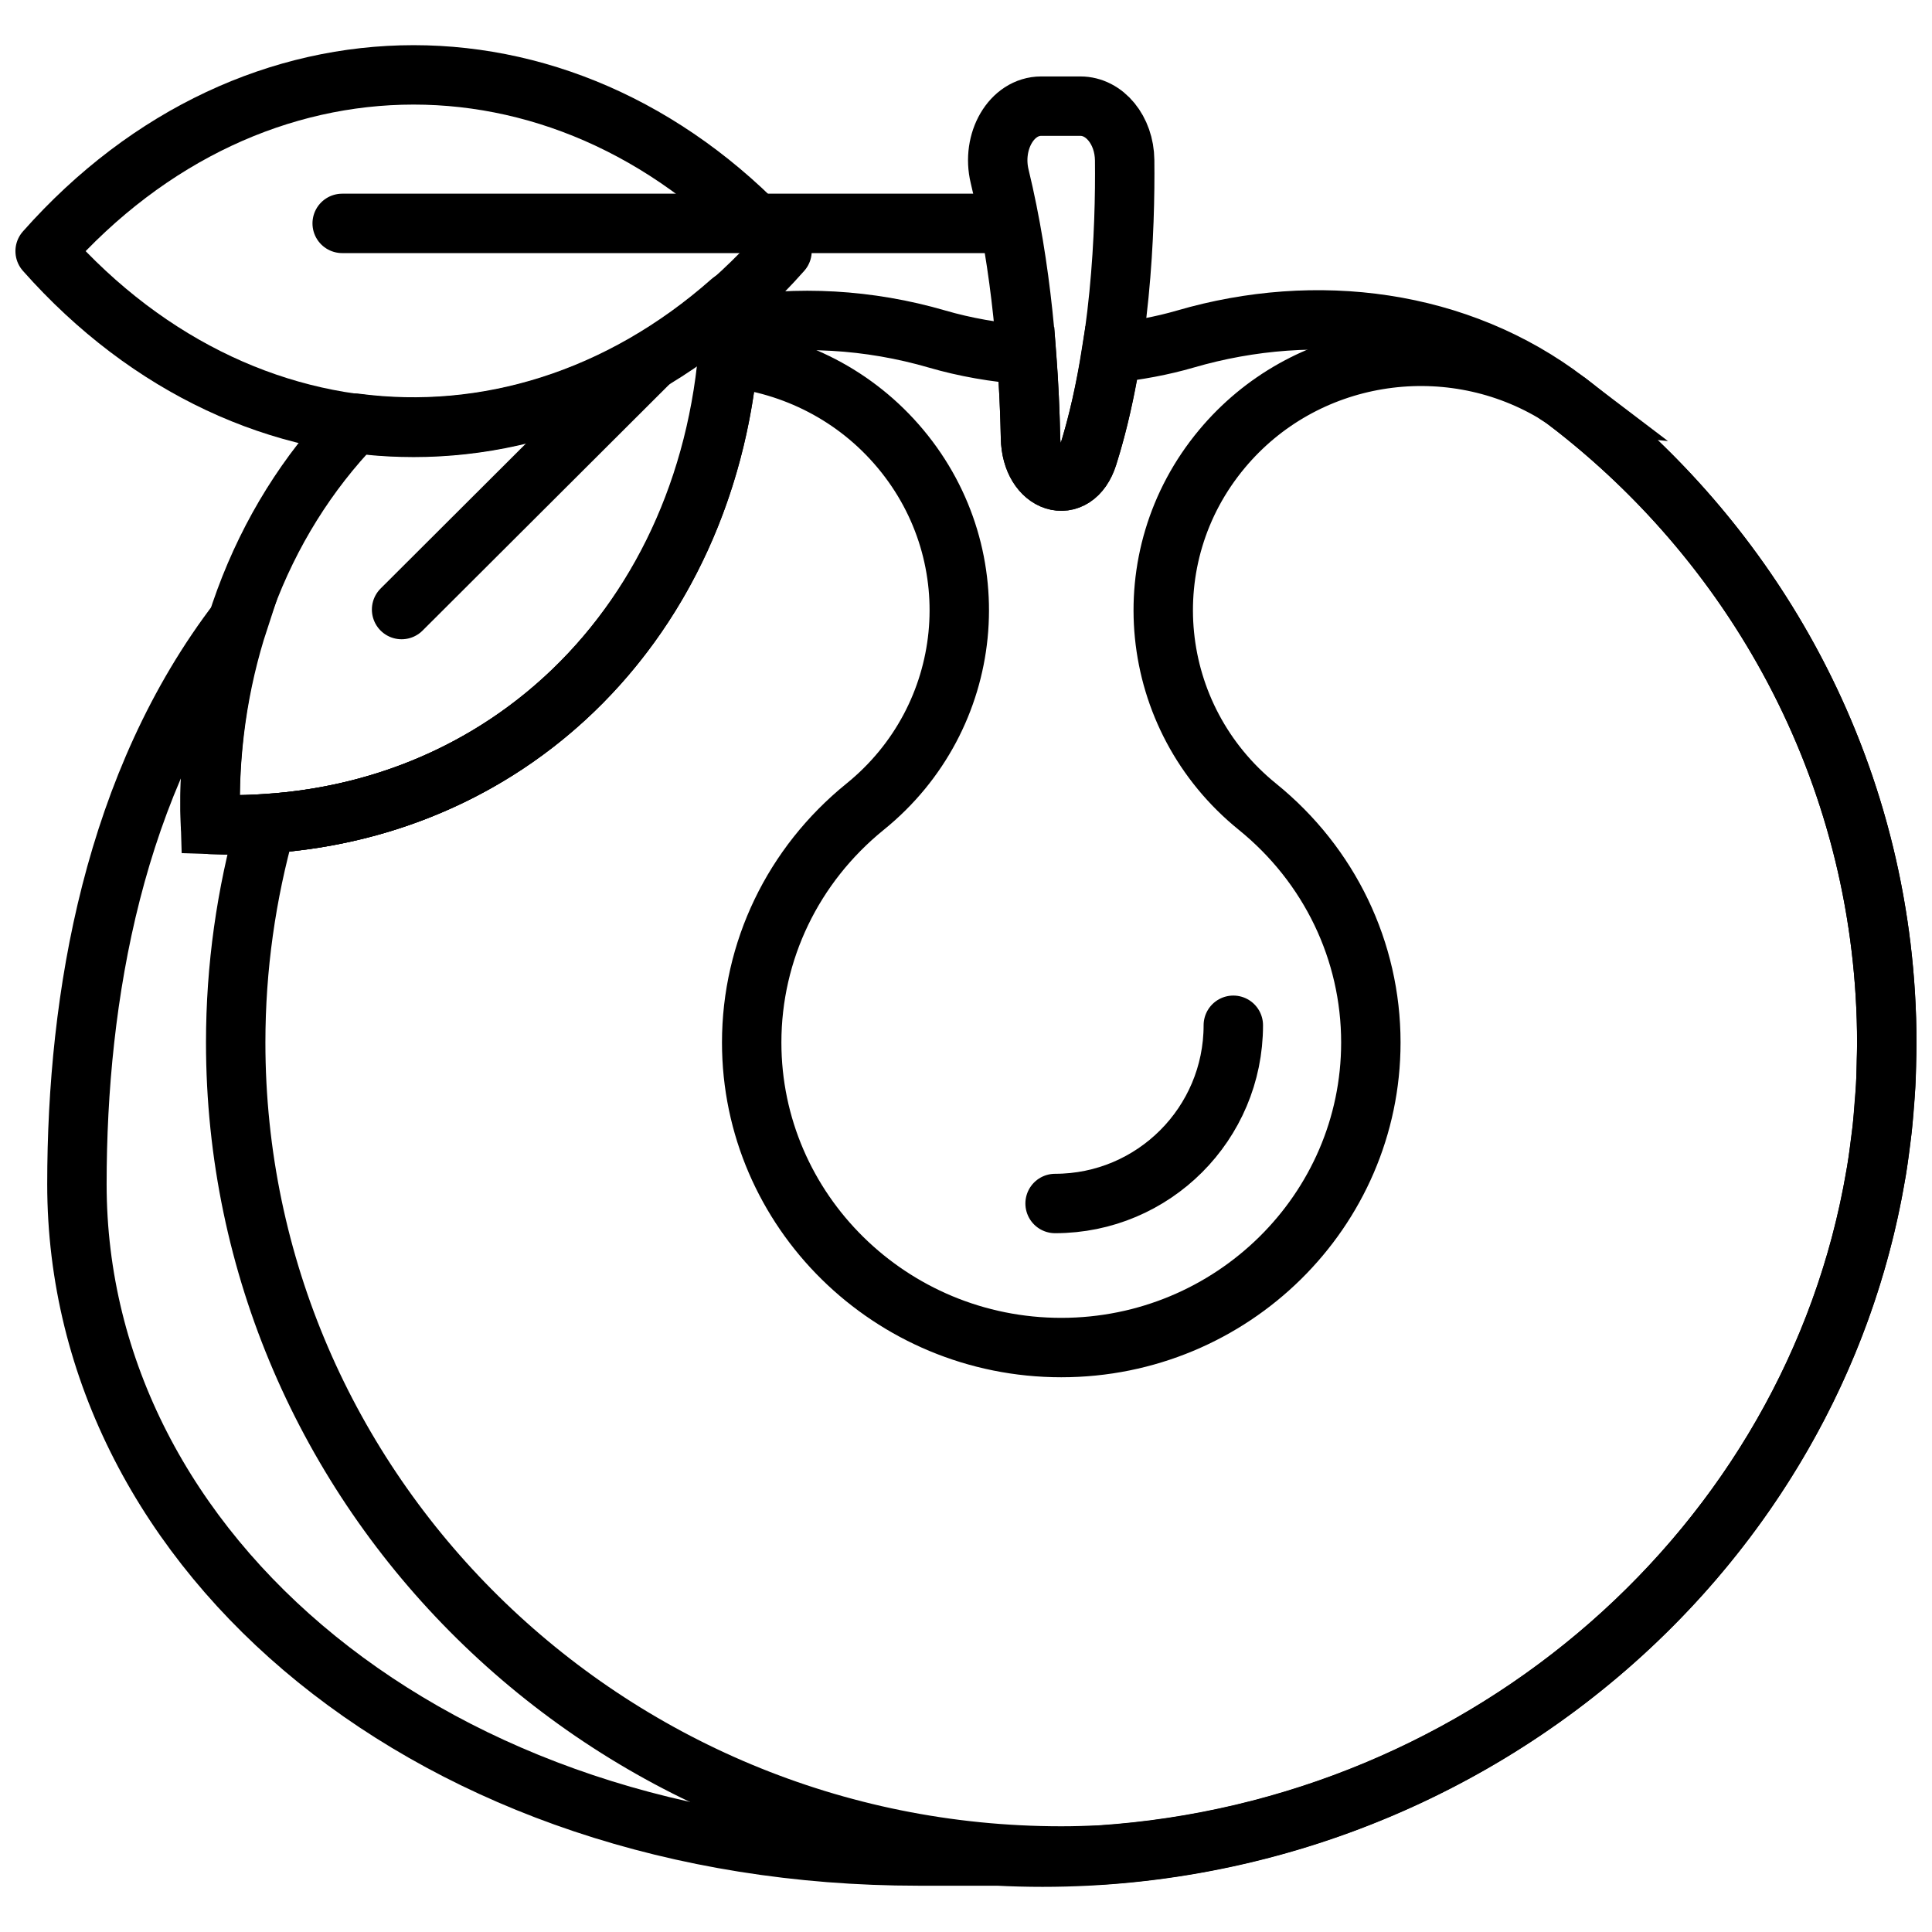
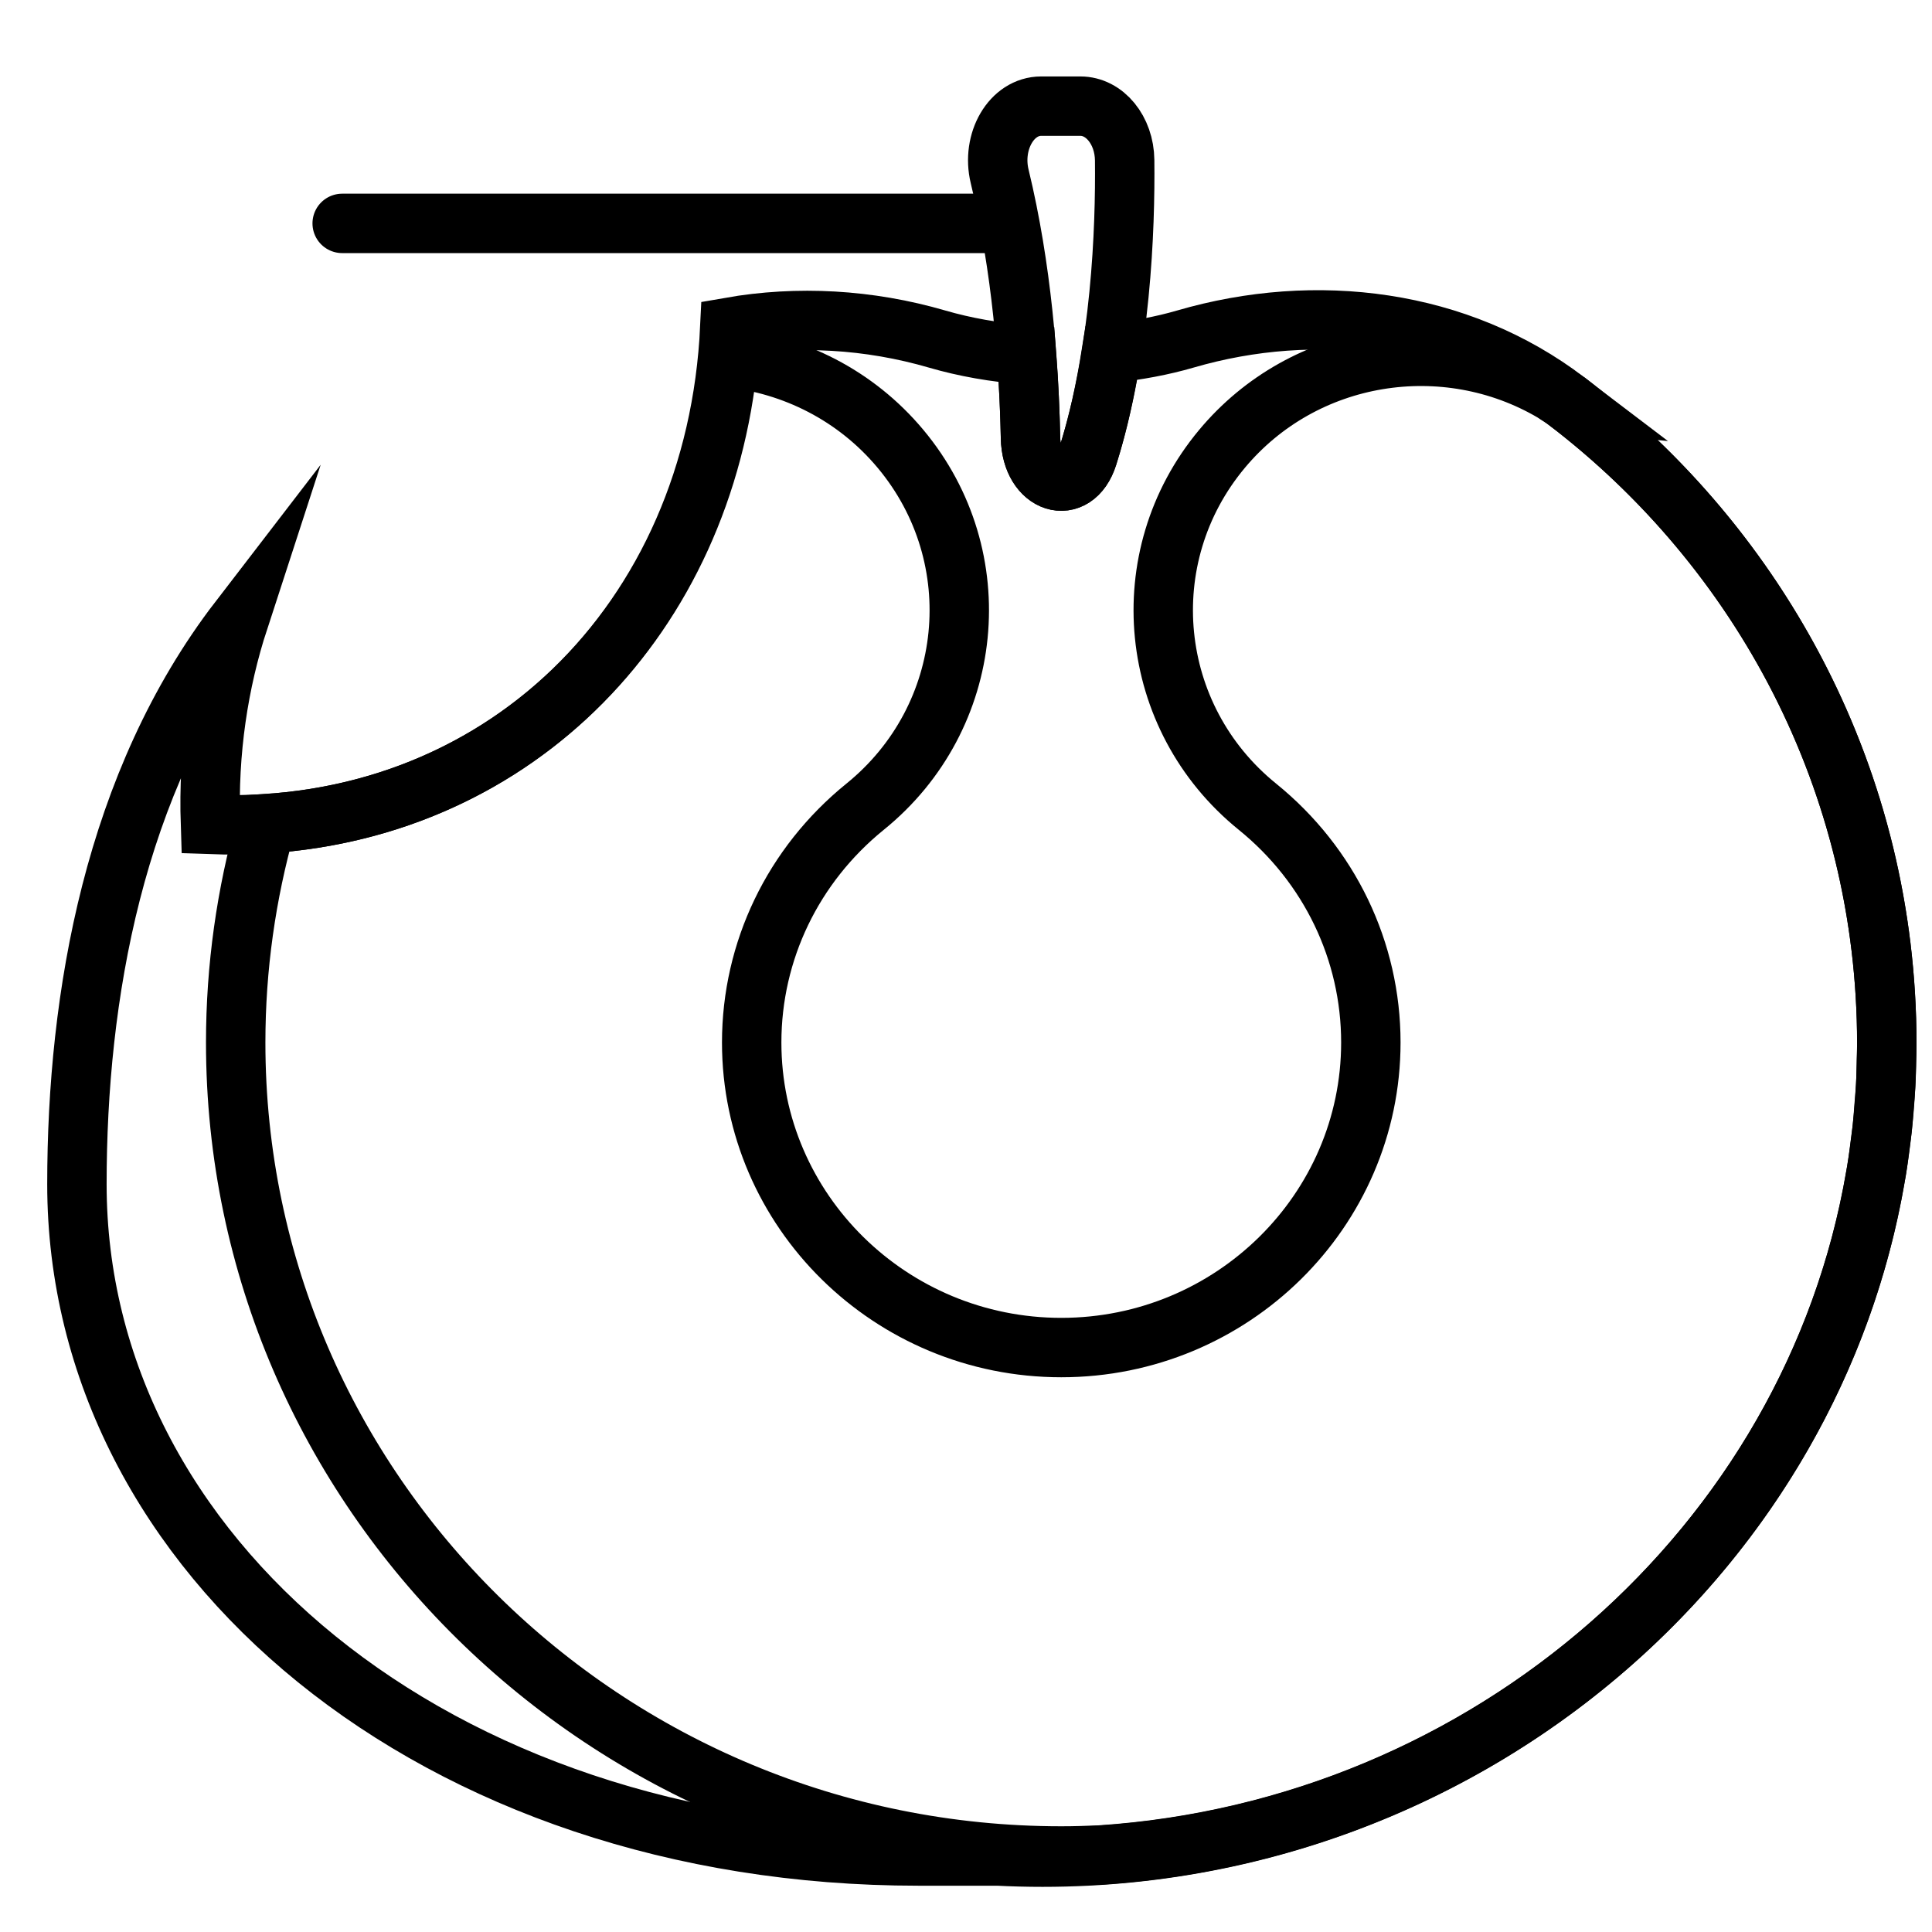
<svg xmlns="http://www.w3.org/2000/svg" width="800px" height="800px" version="1.1" viewBox="144 144 512 512">
  <defs>
    <clipPath id="c">
-       <path d="m148.09 155h211.91v111h-211.91z" />
-     </clipPath>
+       </clipPath>
    <clipPath id="b">
-       <path d="m200 193h451.9v458.9h-451.9z" />
-     </clipPath>
+       </clipPath>
    <clipPath id="a">
      <path d="m148.09 148.09h503.81v503.81h-503.81z" />
    </clipPath>
  </defs>
  <path transform="matrix(7.872 0 0 7.872 148.09 155.97)" d="m36.102 13.83c-0.449 1.415-1.899 0.949-1.93-0.613-0.05-2.514-0.293-5.726-1.038-8.799-0.285-1.176 0.398-2.365 1.399-2.365h1.317c0.822 0 1.481 0.812 1.492 1.819 0.025 2.31-0.121 6.428-1.24 9.958zm0 0" fill="none" stroke="#000000" stroke-linecap="round" stroke-linejoin="round" stroke-miterlimit="10" stroke-width="2" />
  <g clip-path="url(#c)">
    <path transform="matrix(7.872 0 0 7.872 148.09 155.97)" d="m1 6.934c7.008-7.912 17.799-7.912 24.807 0-7.008 7.911-17.799 7.911-24.807 0zm0 0" fill="none" stroke="#000000" stroke-linecap="round" stroke-linejoin="round" stroke-miterlimit="10" stroke-width="2" />
  </g>
  <path transform="matrix(7.872 0 0 7.872 148.09 155.97)" d="m11 6h22" fill="none" stroke="#000000" stroke-linecap="round" stroke-linejoin="round" stroke-miterlimit="10" stroke-width="2" />
-   <path transform="matrix(7.872 0 0 7.872 148.09 155.97)" d="m24.094 8.624c-0.061 10.373-7.534 17.98-17.53 17.611-0.182-5.453 1.674-10.194 4.872-13.51 4.392 0.578 8.914-0.791 12.658-4.101zm0 0" fill="none" stroke="#000000" stroke-linecap="round" stroke-linejoin="round" stroke-miterlimit="10" stroke-width="2" />
-   <path transform="matrix(7.872 0 0 7.872 148.09 155.97)" d="m13 19 8.416-8.397" fill="none" stroke="#000000" stroke-linecap="round" stroke-linejoin="round" stroke-miterlimit="10" stroke-width="2" />
  <g clip-path="url(#b)">
    <path transform="matrix(7.872 0 0 7.872 148.09 155.97)" d="m41 32.995c0 3.314-2.686 6-6 6" fill="none" stroke="#000000" stroke-linecap="round" stroke-miterlimit="10" stroke-width="2" />
  </g>
  <g clip-path="url(#a)" fill="none" stroke="#000000" stroke-linecap="round" stroke-miterlimit="10" stroke-width="2">
    <path transform="matrix(7.872 0 0 7.872 148.09 155.97)" d="m62.806 30.362c-9.92e-4 -0.004-9.92e-4 -0.009-0.002-0.013-0.901-7.457-4.85-13.993-10.587-18.368-0.146-0.111-0.305-0.197-0.454-0.301-3.626-2.131-8.384-1.4-11.146 1.913-3.046 3.651-2.511 9.045 1.196 12.045 2.426 1.965 3.817 4.858 3.817 7.937 0 5.663-4.675 10.27-10.422 10.27-5.747 0-10.422-4.607-10.422-10.27 0-3.08 1.391-5.972 3.817-7.937 3.707-3 4.242-8.394 1.196-12.045-1.508-1.808-3.611-2.847-5.799-3.075-0.84 8.754-7.117 15.145-15.562 15.69-0.67 2.37-1.023 4.844-1.023 7.367 0 15.101 12.468 27.386 27.793 27.386 0.436 0 0.868-0.013 1.299-0.032 13.103-0.861 23.983-10.412 26.113-22.857 0.01-0.06 0.023-0.12 0.033-0.18 0.053-0.321 0.093-0.646 0.133-0.97 0.02-0.161 0.045-0.32 0.062-0.481 0.026-0.242 0.041-0.488 0.06-0.732 0.018-0.233 0.042-0.465 0.054-0.699 0.015-0.279 0.017-0.562 0.023-0.843 0.004-0.191 0.015-0.38 0.015-0.572-9.92e-4 -1.094-0.067-2.172-0.194-3.232z" />
    <path transform="matrix(7.872 0 0 7.872 148.09 155.97)" d="m52.217 11.981c-3.634-2.771-8.426-3.371-12.834-2.087-0.776 0.226-1.616 0.382-2.492 0.476-0.185 1.162-0.433 2.34-0.788 3.46-0.449 1.415-1.899 0.949-1.93-0.613-0.017-0.859-0.06-1.804-0.134-2.793-1.066-0.078-2.079-0.259-3.007-0.529-2.301-0.67-4.696-0.803-6.981-0.402-0.464 9.922-7.774 17.101-17.486 16.742-0.082-2.467 0.272-4.778 0.959-6.888-4.206 5.472-5.454 12.674-5.454 18.998 0 12.491 12.092 22.617 28.328 22.617h2.672c16.164 0.822 29.929-11.666 29.929-27.351 0-8.8-4.223-16.627-10.783-21.63z" />
  </g>
</svg>